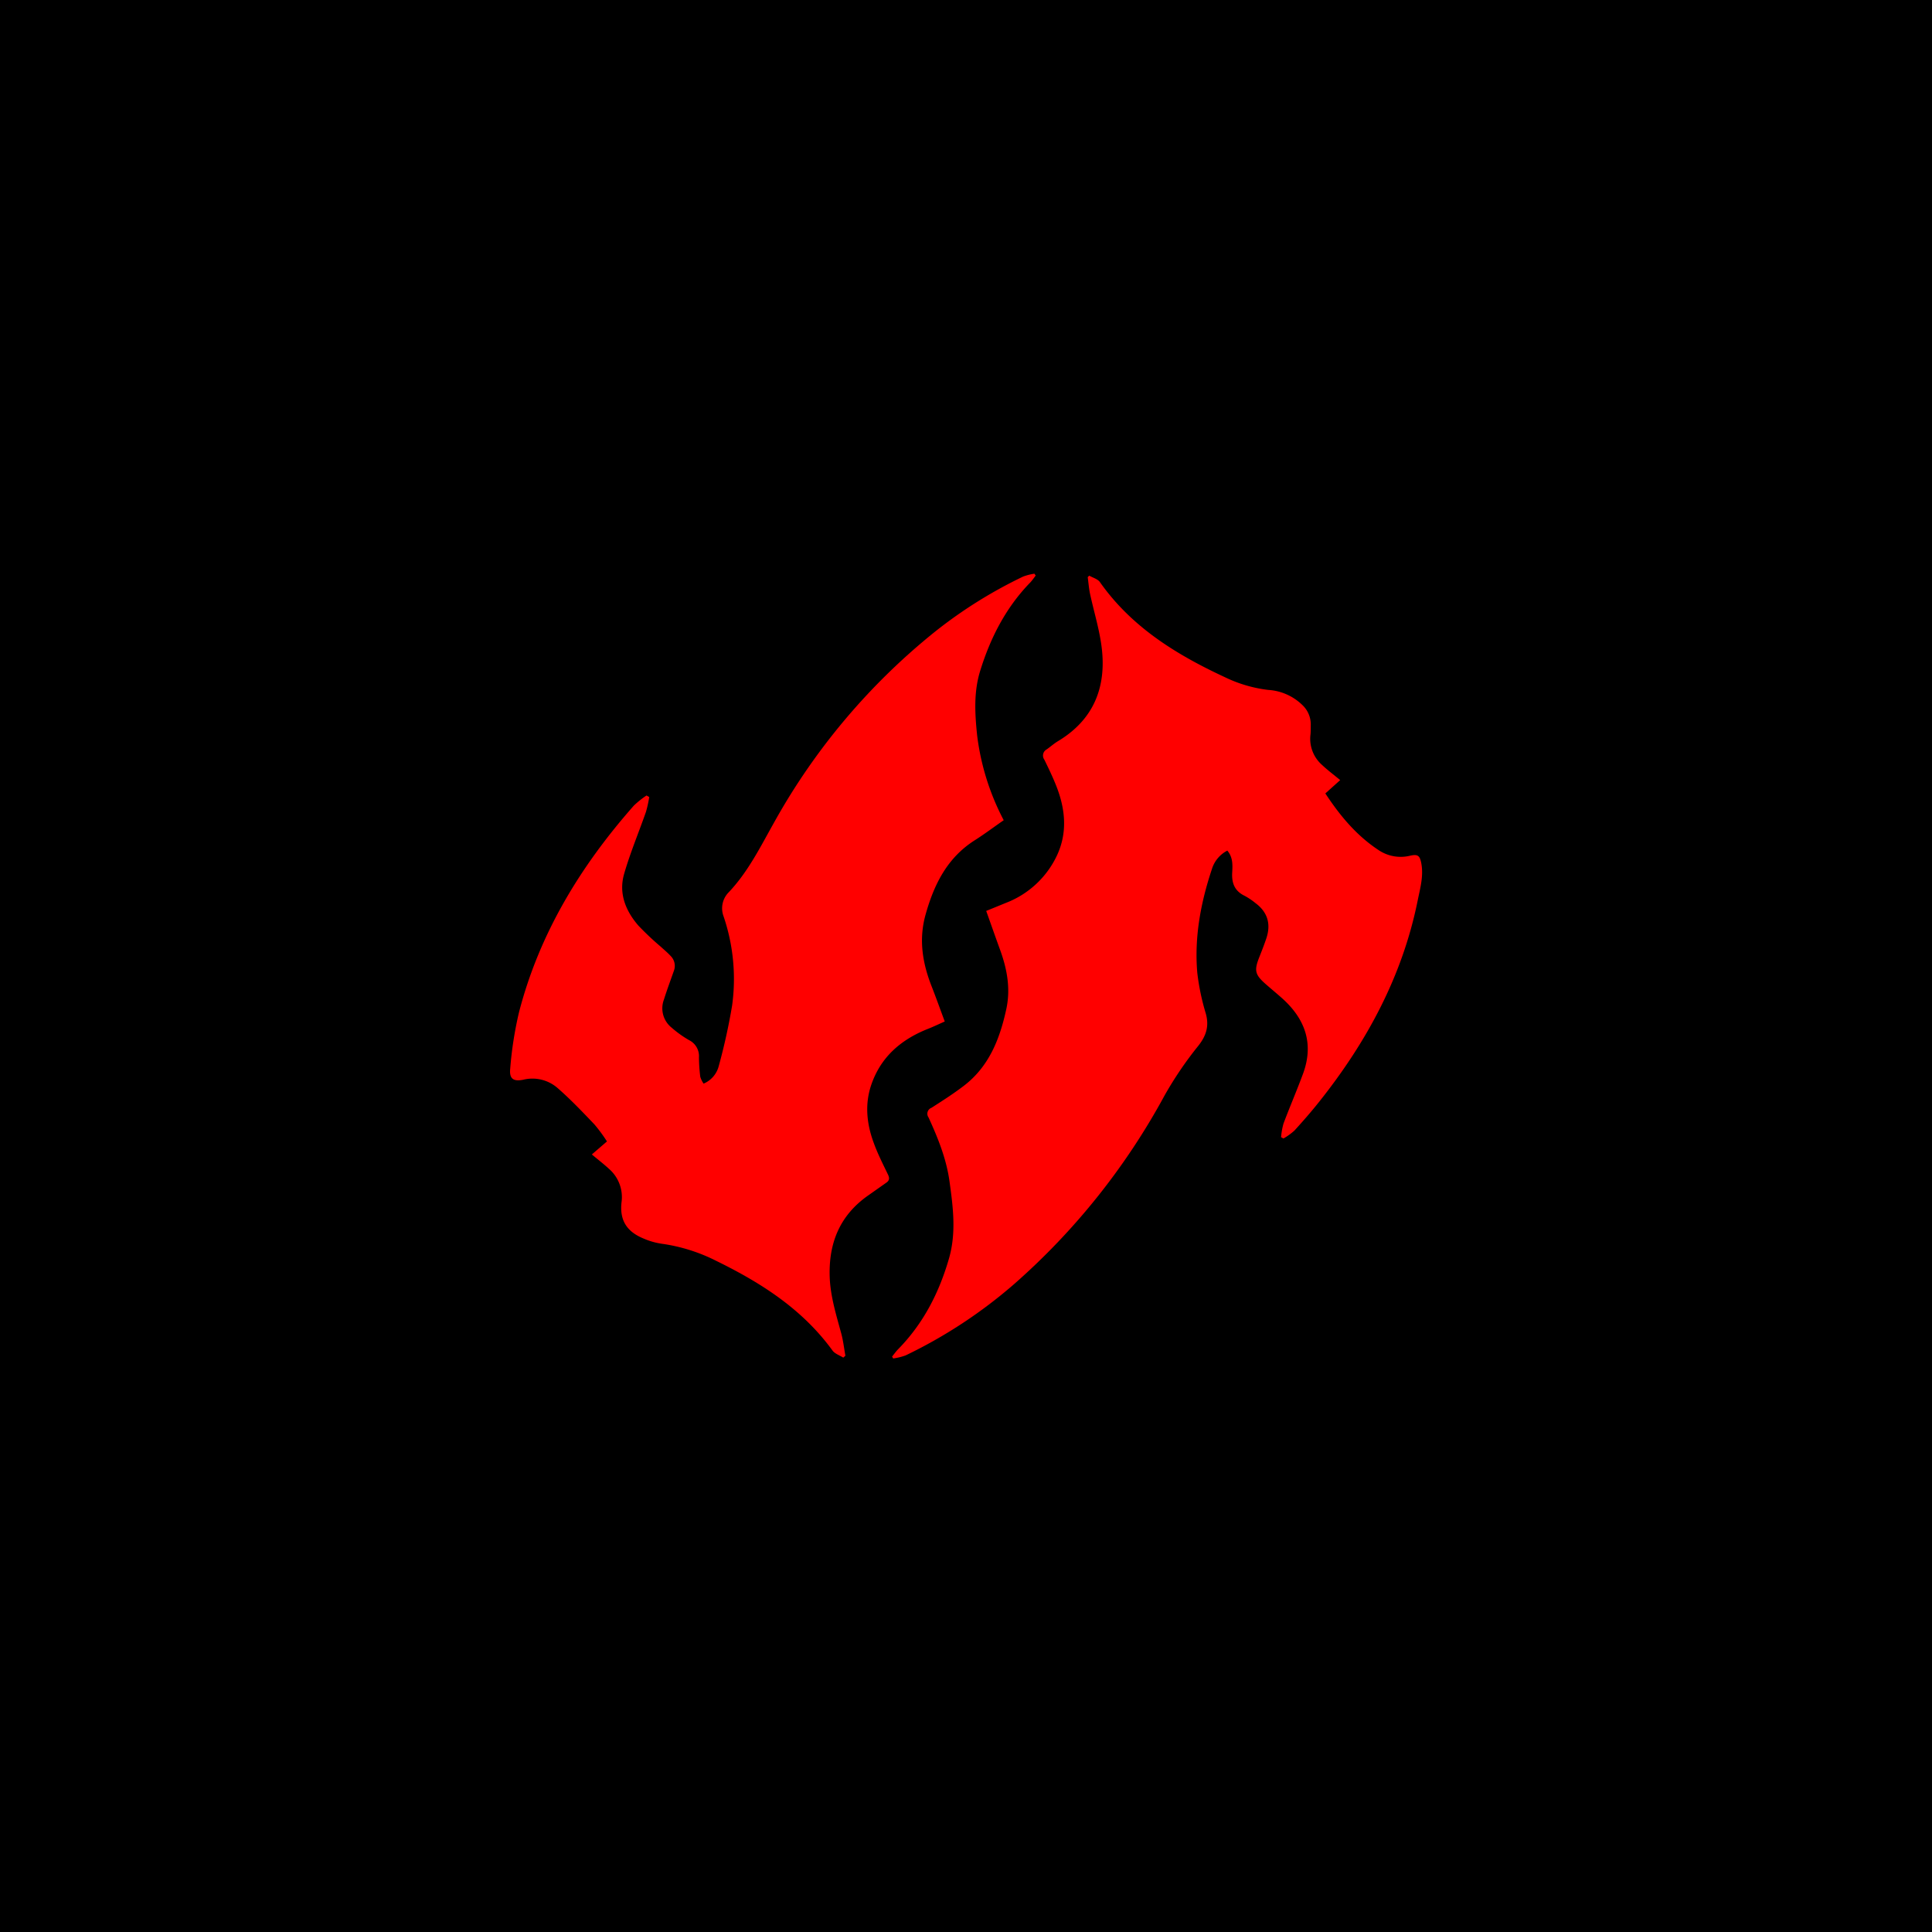
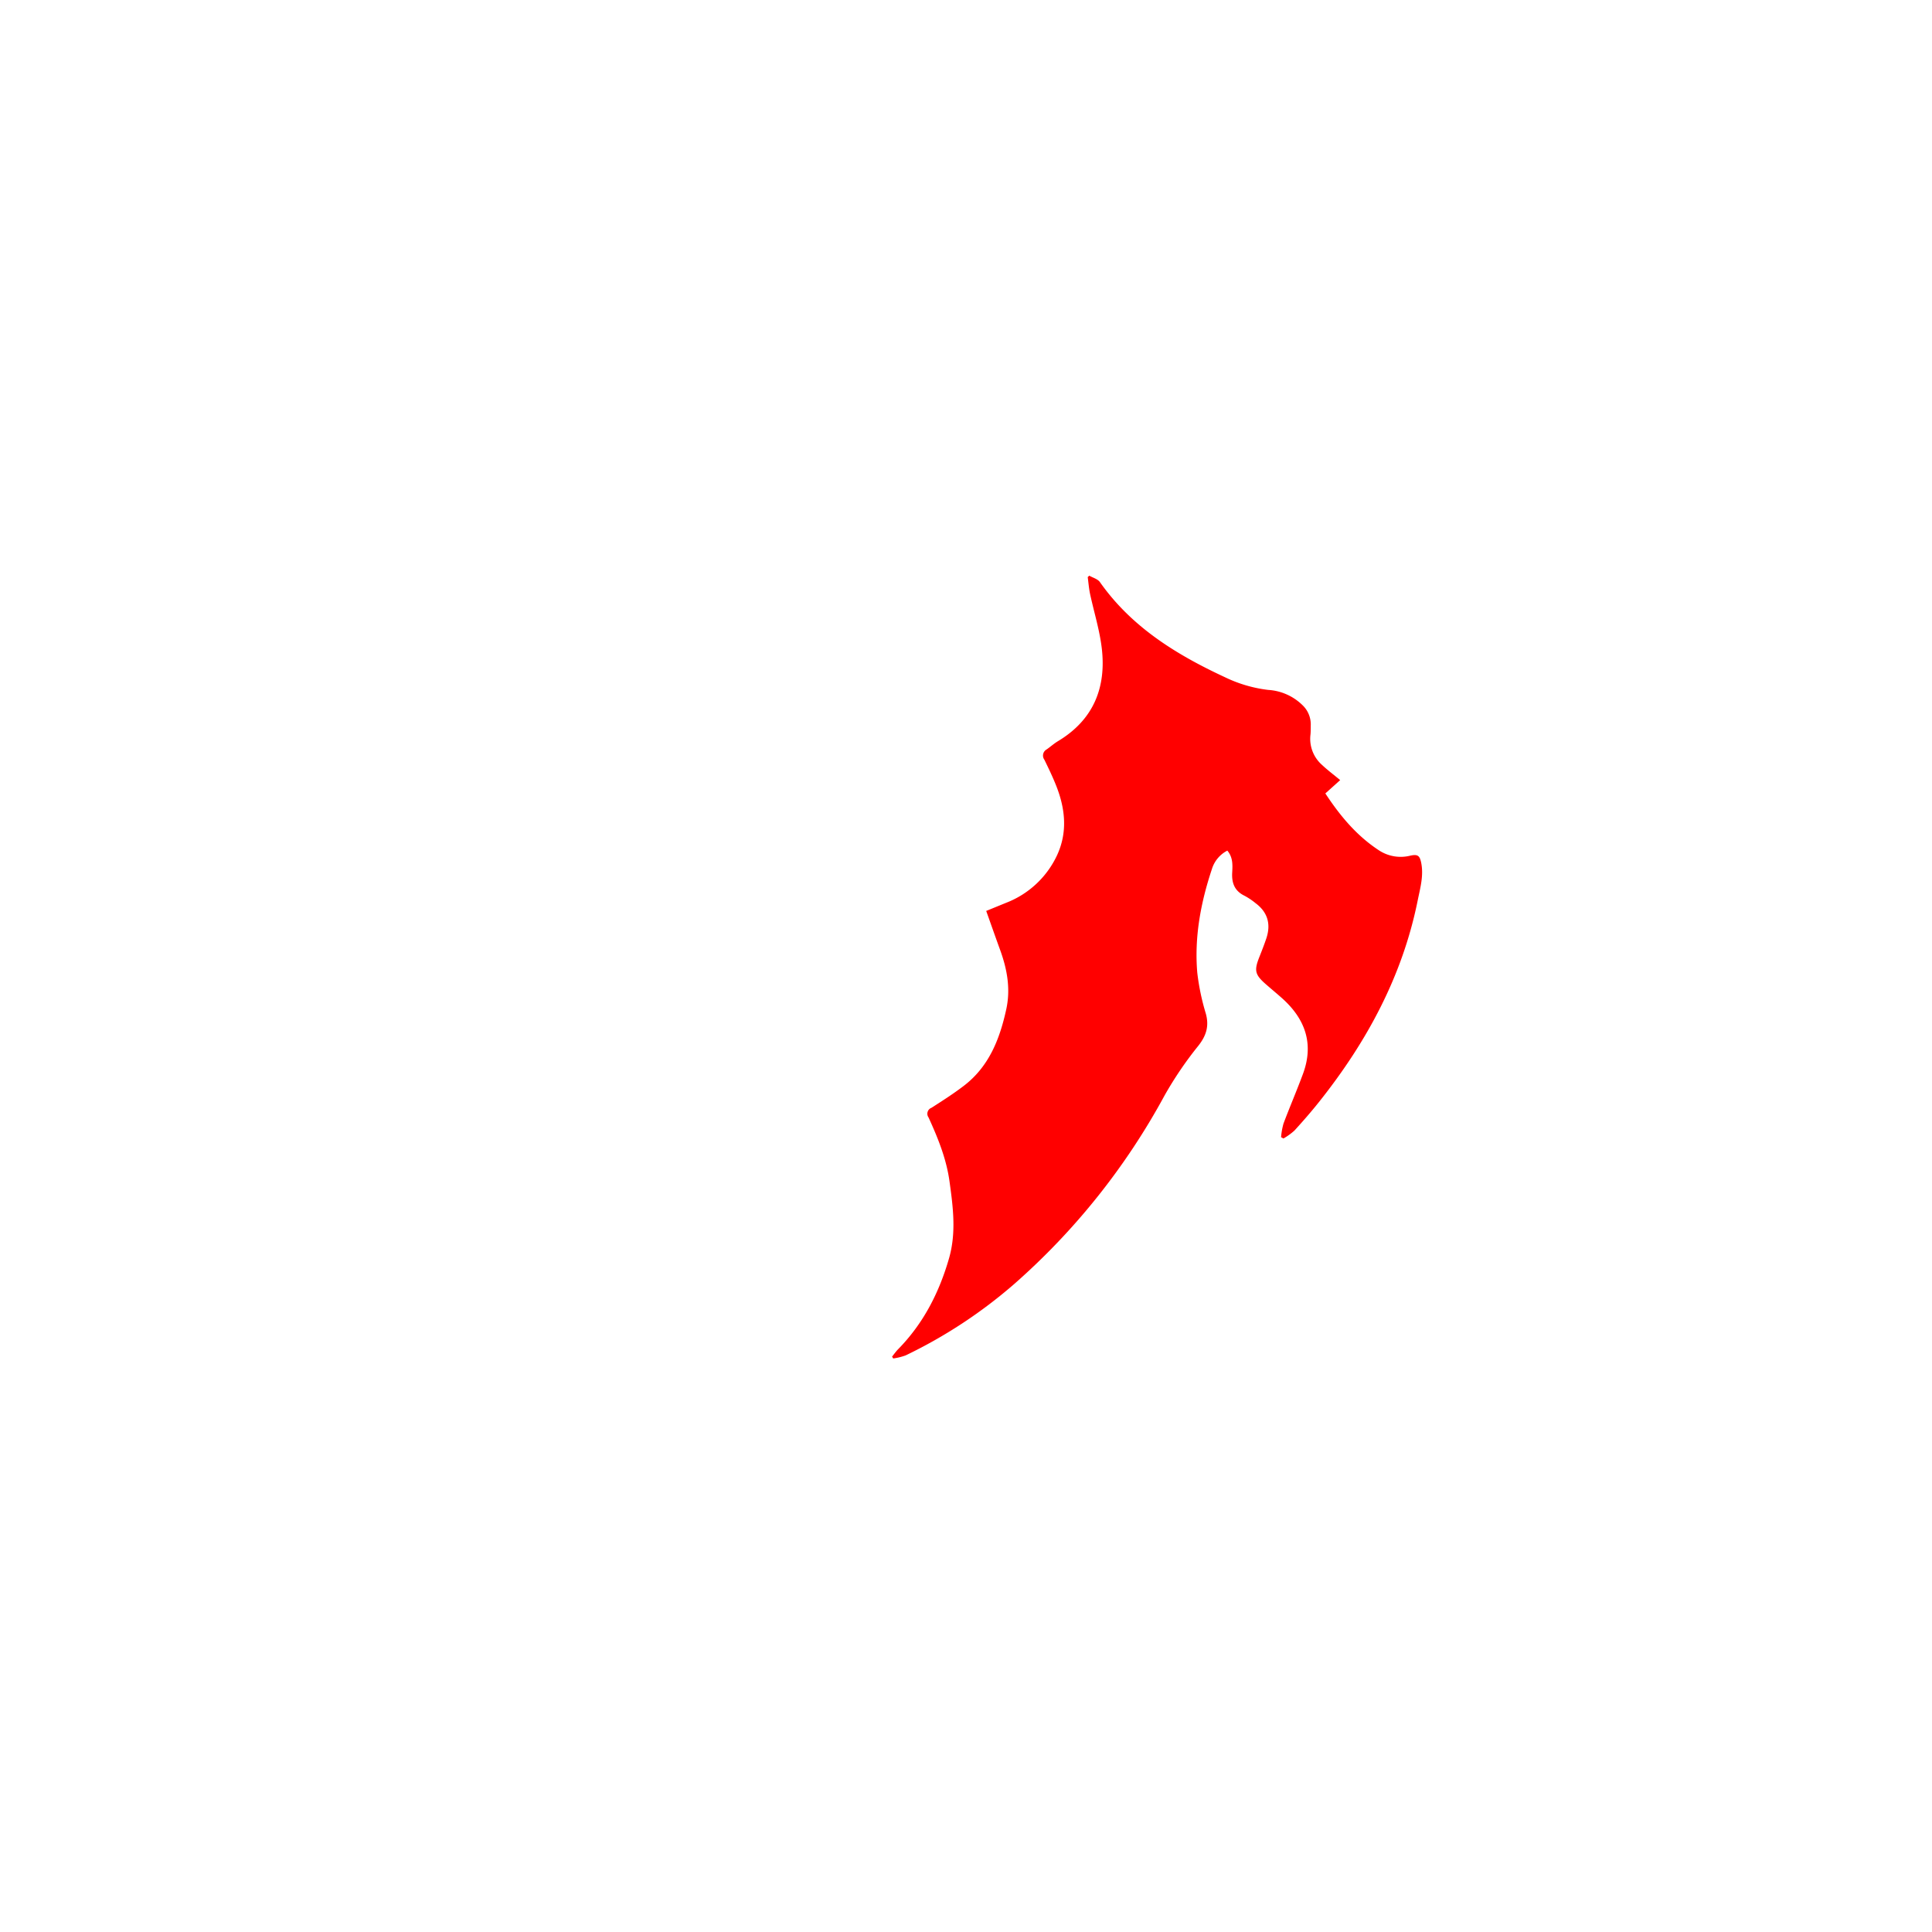
<svg xmlns="http://www.w3.org/2000/svg" id="Layer_1" data-name="Layer 1" viewBox="0 0 500 500">
  <defs>
    <style>.cls-1{fill:red;}</style>
  </defs>
-   <rect x="-3.5" y="-13.5" width="510" height="524" />
-   <path class="cls-1" d="M218.24,351.35c-.93-.58-2.15-1-2.75-1.78C207.71,338.84,197,332,185.32,326.29a44.89,44.89,0,0,0-14.13-4.42,18.52,18.52,0,0,1-4.64-1.34c-4.36-1.79-6.21-4.72-5.7-9.38a9.68,9.68,0,0,0-3.29-8.69c-1.35-1.25-2.82-2.37-4.39-3.69l3.91-3.37a40.13,40.13,0,0,0-3.25-4.41c-3.1-3.25-6.21-6.52-9.6-9.47a9.9,9.9,0,0,0-8.8-2.09c-2.54.52-3.66-.22-3.39-2.84a96.18,96.18,0,0,1,2.29-14.66c5.27-20.35,15.91-37.8,29.71-53.44a23.41,23.41,0,0,1,3.28-2.62l.7.4a31.12,31.12,0,0,1-.84,3.83c-1.86,5.32-4.06,10.55-5.64,16-1.48,5.05.34,9.61,3.69,13.46A73.22,73.22,0,0,0,171,245c.85.79,1.75,1.52,2.53,2.37a3.61,3.61,0,0,1,.88,3.85c-.88,2.5-1.81,5-2.6,7.51a6.39,6.39,0,0,0,2,7.22,28.31,28.31,0,0,0,4.49,3.22,4.63,4.63,0,0,1,2.59,4.5,43.71,43.71,0,0,0,.34,5,6.34,6.34,0,0,0,.86,1.77,6.73,6.73,0,0,0,3.92-4.53,156.08,156.08,0,0,0,3.46-15.68,50.32,50.32,0,0,0-2.21-23.08,5.9,5.9,0,0,1,1.16-6.05c5.17-5.38,8.39-12,12-18.4a167.8,167.8,0,0,1,41.76-49.38,119.33,119.33,0,0,1,22.62-14.11,14.51,14.51,0,0,1,2.9-.74l.34.49c-.54.68-1,1.41-1.62,2-6.18,6.44-10.11,14.15-12.73,22.59-1.73,5.55-1.39,11.17-.8,16.83a63.83,63.83,0,0,0,6.87,21.89c-2.61,1.81-5,3.61-7.54,5.22-7.1,4.53-10.5,11.42-12.68,19.2-1.81,6.43-.81,12.56,1.58,18.61,1.17,3,2.22,5.94,3.38,9.06-1.56.69-3.05,1.41-4.58,2-6.75,2.73-11.87,7.13-14.35,14.14-1.84,5.19-1.29,10.39.61,15.43,1,2.75,2.36,5.4,3.63,8.05.42.88.4,1.52-.41,2.08l-4.67,3.29c-7.41,5.17-10.33,12.4-10,21.26.21,5,1.7,9.75,3,14.54.5,1.86.71,3.8,1.06,5.71Z" />
  <path class="cls-1" d="M317.63,220.14a8,8,0,0,0-4,4.81c-2.89,8.68-4.55,17.57-3.78,26.74a60.27,60.27,0,0,0,2.22,10.64c.88,3.22.13,5.67-1.93,8.3a94.52,94.52,0,0,0-8.74,12.86,177.43,177.43,0,0,1-38.84,48.74,125.62,125.62,0,0,1-28.17,18.54,15.58,15.58,0,0,1-3.23.8l-.29-.49c.52-.64,1-1.32,1.56-1.9,6.53-6.64,10.62-14.65,13.17-23.5,1.91-6.62,1.06-13.27.13-19.94-.81-5.87-3-11.24-5.42-16.54a1.64,1.64,0,0,1,.75-2.5c2.83-1.81,5.66-3.62,8.32-5.65,6.5-4.94,9.31-12,11-19.67,1.21-5.33.3-10.43-1.52-15.46-1.22-3.35-2.4-6.72-3.63-10.17l5.16-2.11a24.1,24.1,0,0,0,13.07-12.08c2.87-6,2.28-12.14-.1-18.17-.91-2.31-2-4.56-3.08-6.78a1.81,1.81,0,0,1,.59-2.66c1-.7,1.9-1.52,2.94-2.14,9.2-5.53,12.56-13.9,11.31-24.19-.57-4.67-2-9.23-3-13.85-.31-1.45-.42-2.94-.62-4.41l.4-.38c.94.54,2.19.86,2.76,1.67,8.18,11.63,19.76,18.76,32.33,24.6a35.25,35.25,0,0,0,11.22,3.3,13.86,13.86,0,0,1,8.86,3.93,6.87,6.87,0,0,1,2.15,5.3c0,.75,0,1.51-.06,2.25a9,9,0,0,0,3,7.95c1.42,1.34,3,2.52,4.68,3.91L343,205.34c3.82,5.81,8.13,11,14,14.81a10.24,10.24,0,0,0,8,1.29c1.89-.41,2.42,0,2.79,1.78.71,3.4-.26,6.66-.91,9.91-3.94,19.46-13.09,36.4-25.33,51.82-2.08,2.63-4.29,5.16-6.55,7.64a16.46,16.46,0,0,1-2.84,2.05l-.62-.34a18.77,18.77,0,0,1,.63-3.53c1.62-4.31,3.45-8.55,5.05-12.88,2.88-7.82.54-14.25-5.49-19.61-1.34-1.19-2.72-2.33-4.07-3.51-2.89-2.52-3.14-3.58-1.74-7.1.64-1.61,1.27-3.22,1.82-4.86,1.2-3.66.34-6.72-2.79-9.06a17.58,17.58,0,0,0-2.87-1.93c-2.64-1.27-3.37-3.42-3.18-6.15C319,223.78,319.08,221.85,317.63,220.14Z" />
</svg>